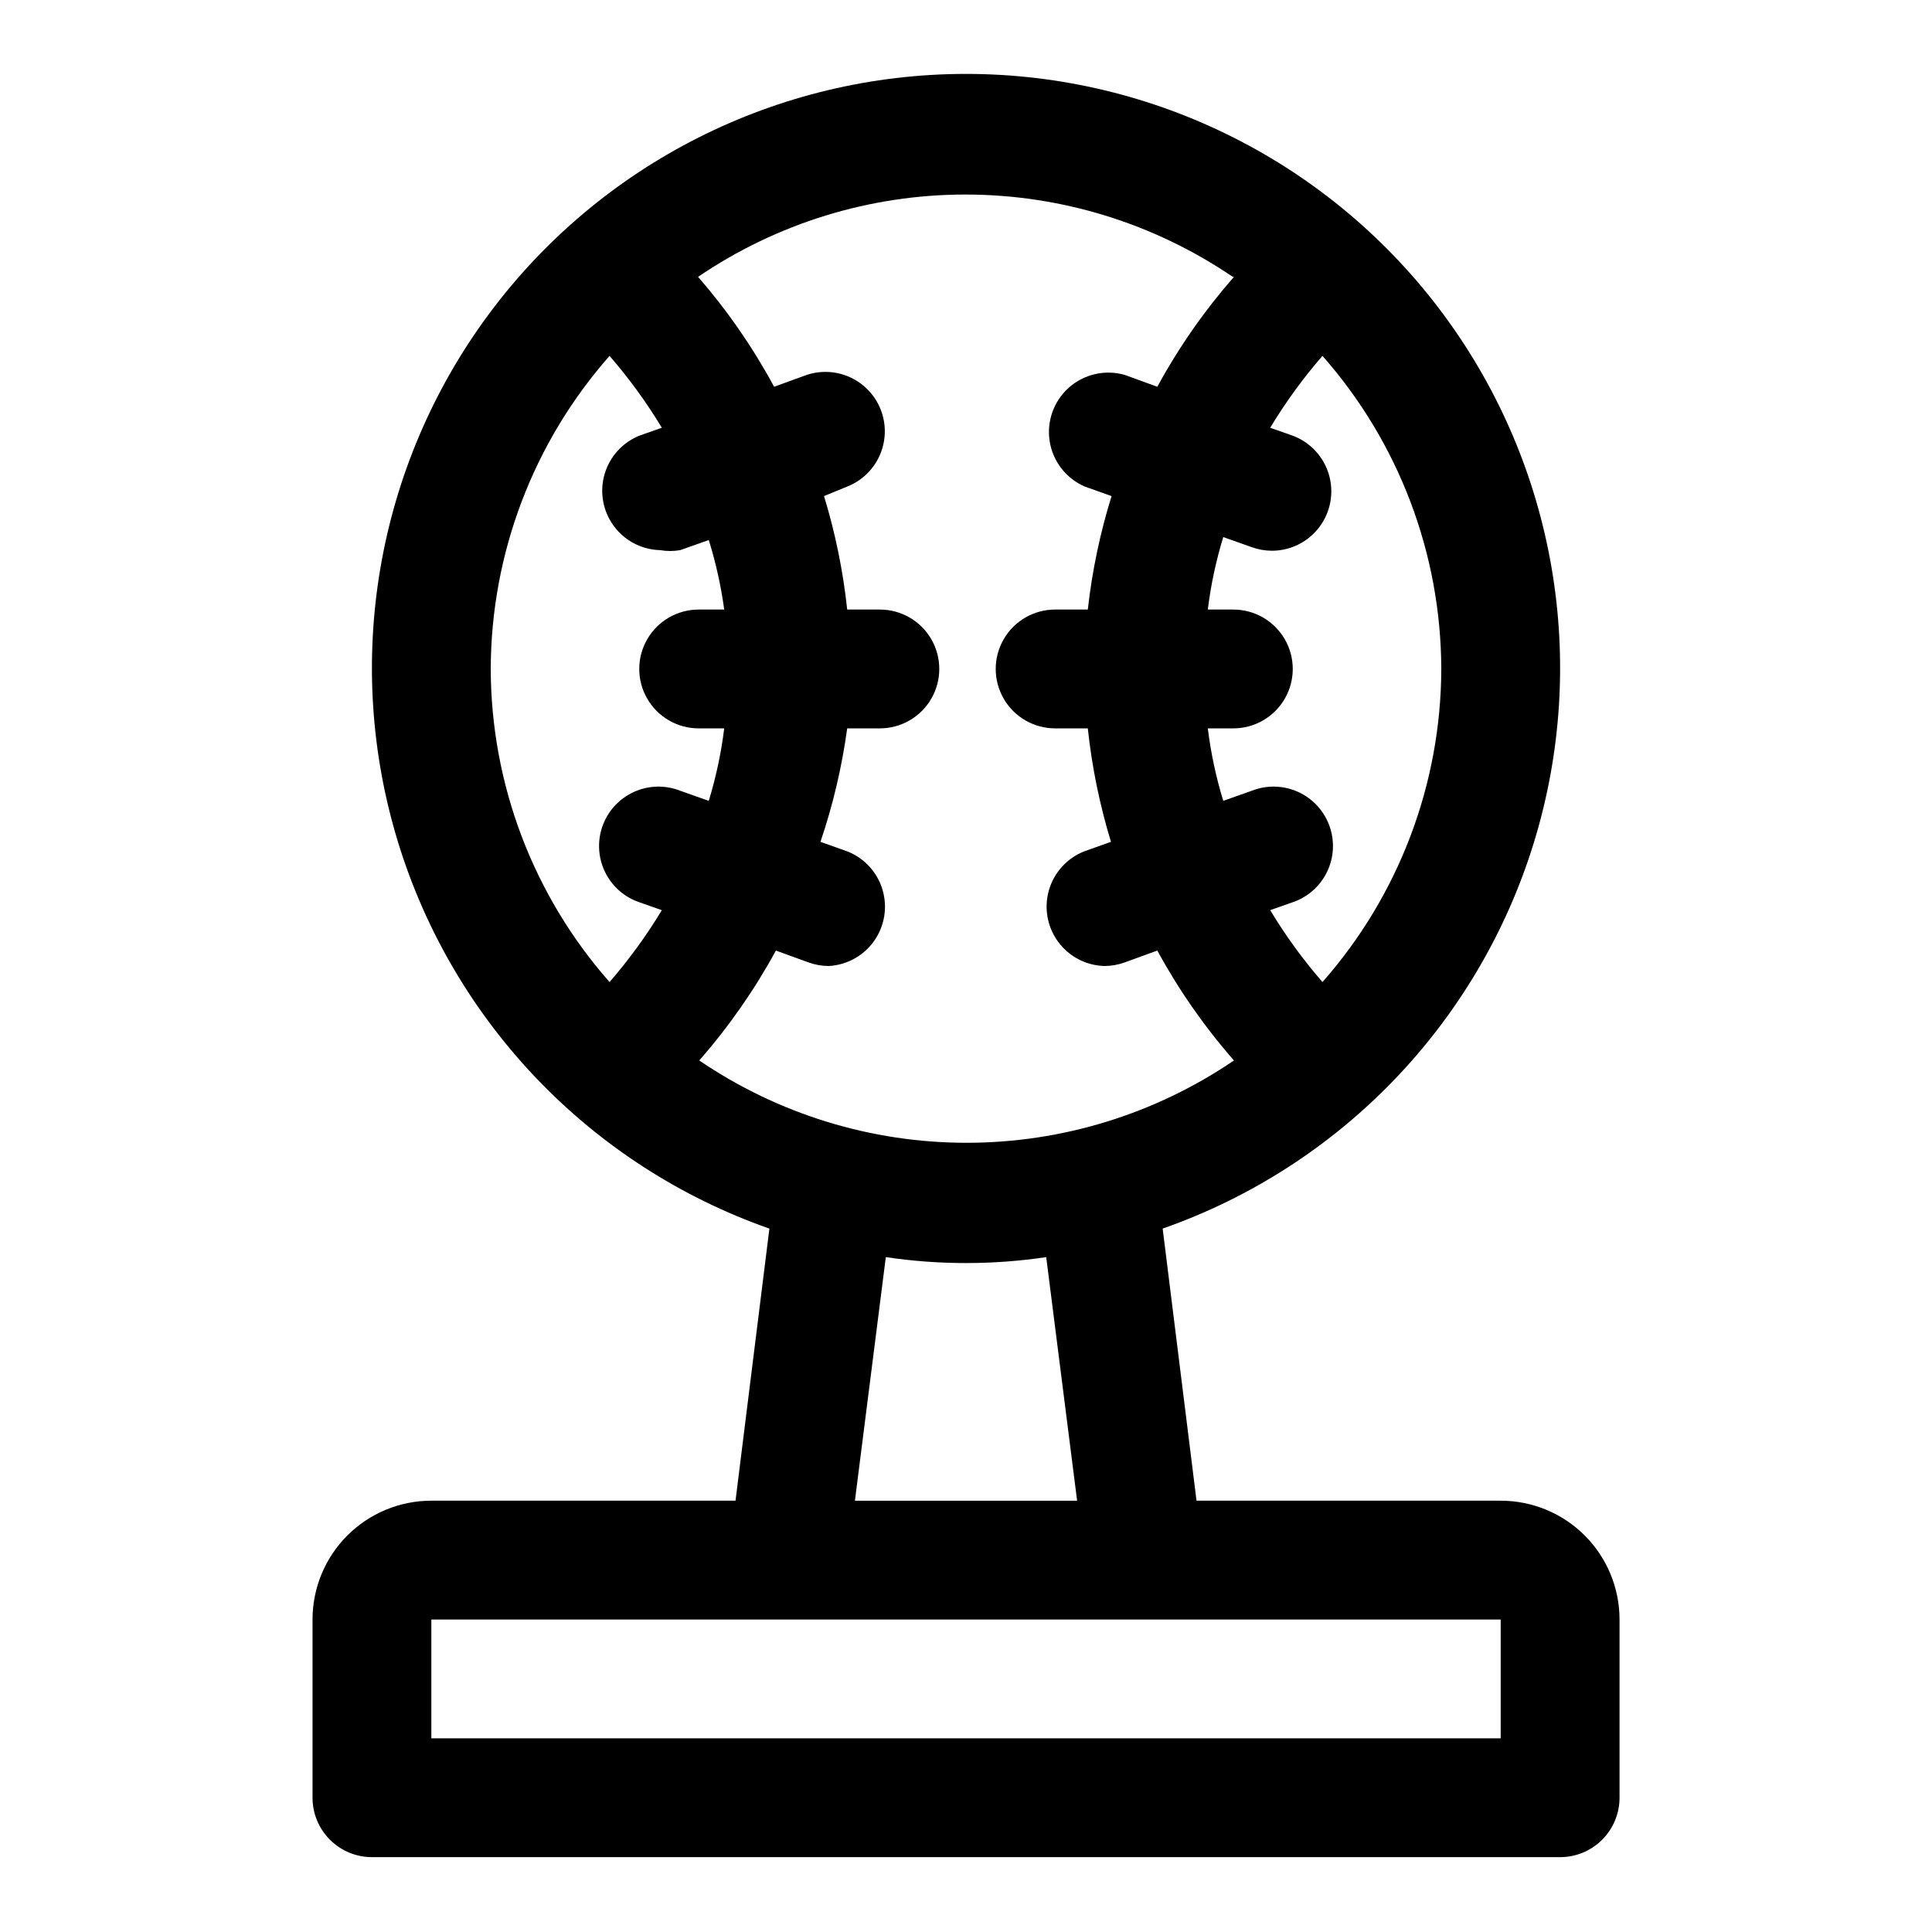
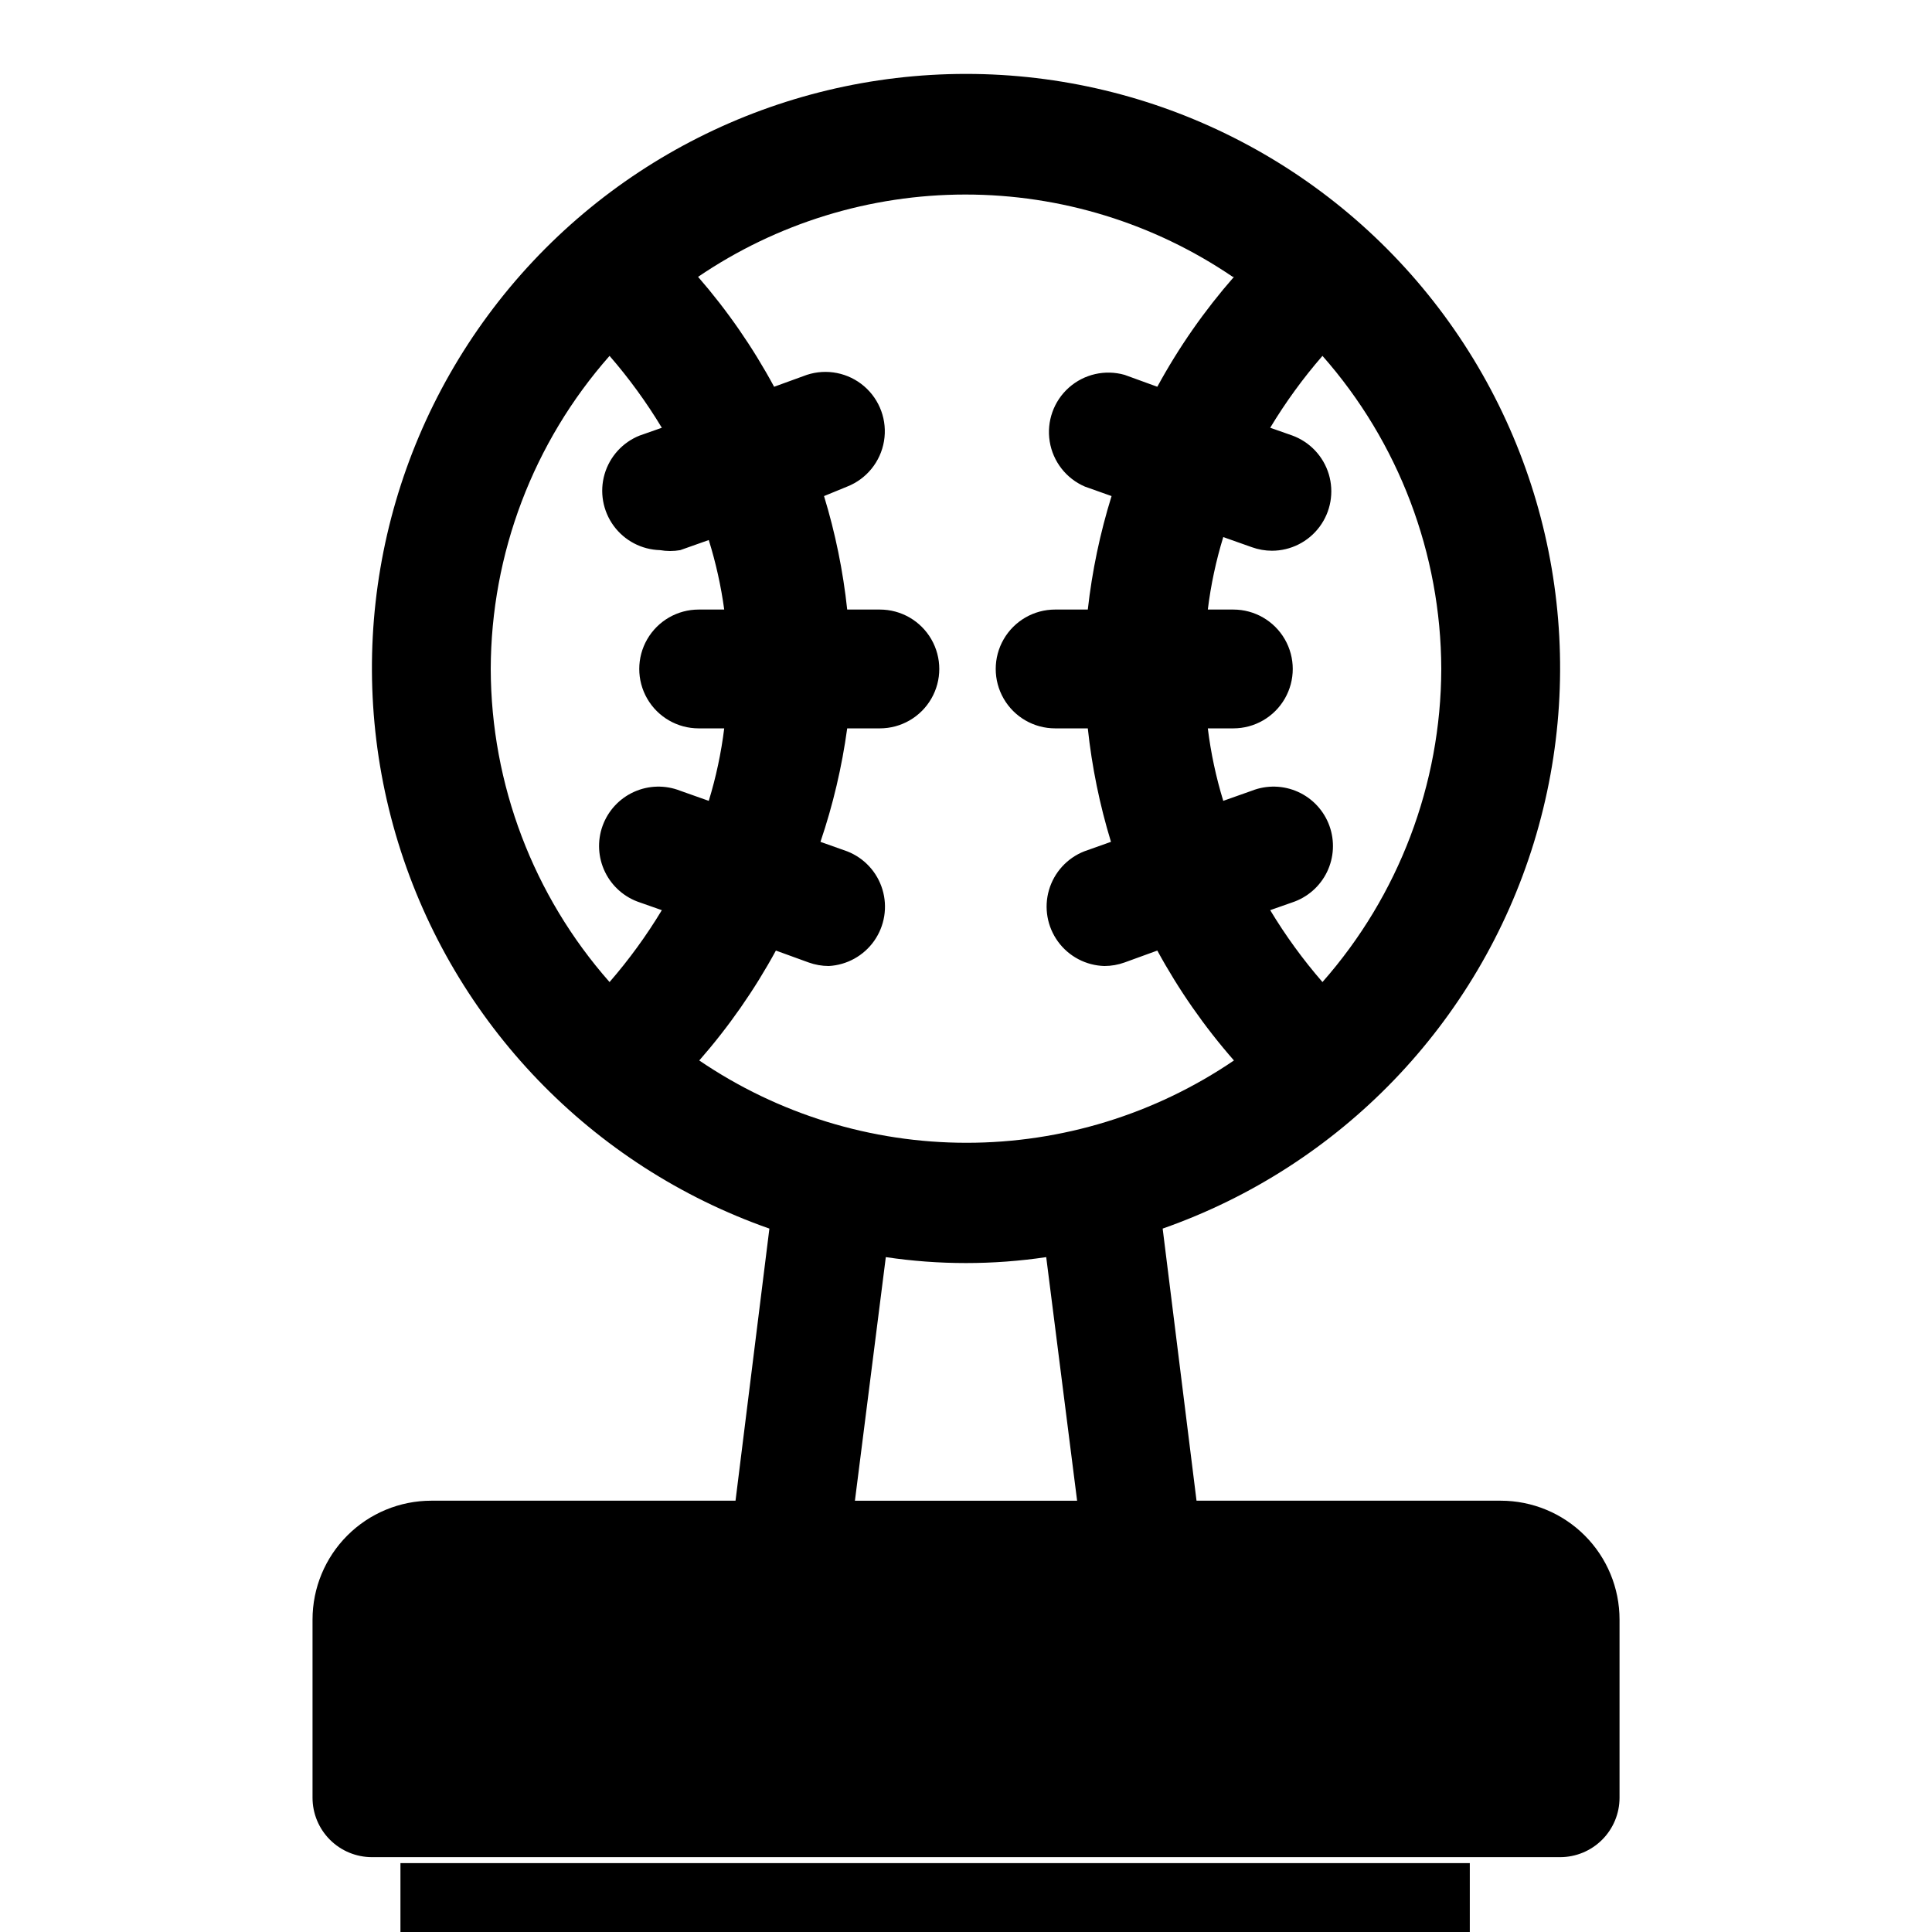
<svg xmlns="http://www.w3.org/2000/svg" fill="#000000" width="800px" height="800px" version="1.1" viewBox="144 144 512 512">
-   <path d="m541.7 541.7h-80.609l-8.973-72.109h-0.004c47.152-16.539 83.656-54.48 98.359-102.23 14.703-47.758 5.863-99.656-23.816-139.86-29.684-40.195-76.684-63.914-126.65-63.914s-96.973 23.719-126.65 63.914c-29.684 40.199-38.523 92.098-23.82 139.86 14.707 47.754 51.207 85.695 98.359 102.23l-8.977 72.109h-80.609c-8.352 0-16.359 3.316-22.266 9.223-5.902 5.906-9.223 13.914-9.223 22.266v47.23c0 4.176 1.66 8.18 4.613 11.133s6.957 4.613 11.133 4.613h314.88c4.176 0 8.18-1.66 11.133-4.613 2.953-2.953 4.613-6.957 4.613-11.133v-47.23c0-8.352-3.316-16.359-9.223-22.266s-13.914-9.223-22.266-9.223zm-15.746-220.42c-0.082 30.562-11.273 60.051-31.488 82.973-5.156-5.941-9.789-12.312-13.852-19.051l5.824-2.047c4.039-1.332 7.367-4.242 9.227-8.066 1.859-3.824 2.09-8.242 0.645-12.238-1.445-4-4.449-7.246-8.324-8.996-3.879-1.75-8.297-1.855-12.254-0.297l-7.559 2.676h0.004c-1.922-6.273-3.293-12.699-4.094-19.207h6.769c5.625 0 10.82-3 13.633-7.875 2.812-4.871 2.812-10.871 0-15.742s-8.008-7.871-13.633-7.871h-6.769c0.801-6.512 2.172-12.938 4.094-19.207l7.559 2.676h-0.004c1.719 0.621 3.527 0.941 5.356 0.945 4.973-0.008 9.652-2.363 12.617-6.359 2.969-3.992 3.871-9.152 2.441-13.918-1.434-4.762-5.031-8.57-9.707-10.27l-5.824-2.047v0.004c4.062-6.738 8.695-13.113 13.852-19.051 20.215 22.918 31.406 52.41 31.488 82.969zm-54.945-103.91c-7.824 8.93-14.633 18.699-20.309 29.125l-8.66-3.148c-5.176-1.473-10.75-0.203-14.773 3.371-4.023 3.578-5.941 8.961-5.086 14.273 0.855 5.316 4.367 9.824 9.312 11.957l7.086 2.519h-0.004c-3.047 9.801-5.156 19.867-6.297 30.07h-8.66c-5.625 0-10.82 3-13.633 7.871s-2.812 10.871 0 15.742c2.812 4.875 8.008 7.875 13.633 7.875h8.66c1.09 10.195 3.144 20.262 6.141 30.07l-7.086 2.519c-4.535 1.789-7.988 5.578-9.348 10.262s-0.469 9.734 2.41 13.672c2.875 3.938 7.414 6.32 12.293 6.453 1.824-0.004 3.637-0.324 5.352-0.945l8.66-3.148c5.676 10.426 12.484 20.195 20.309 29.125-20.895 14.215-45.578 21.816-70.848 21.816s-49.957-7.602-70.848-21.816c7.82-8.93 14.633-18.699 20.309-29.125l8.66 3.148c1.715 0.621 3.527 0.941 5.352 0.945 4.828-0.262 9.266-2.723 12.043-6.68 2.773-3.957 3.578-8.969 2.18-13.594-1.395-4.629-4.84-8.355-9.34-10.113l-7.086-2.519c3.316-9.773 5.688-19.844 7.086-30.07h8.66-0.004c5.625 0 10.824-3 13.637-7.875 2.812-4.871 2.812-10.871 0-15.742s-8.012-7.871-13.637-7.871h-8.656c-1.09-10.195-3.144-20.266-6.141-30.07l6.141-2.519c5.133-2.023 8.832-6.59 9.75-12.031 0.918-5.441-1.078-10.965-5.266-14.562-4.188-3.594-9.949-4.734-15.191-3.008l-8.66 3.148c-5.625-10.418-12.383-20.188-20.152-29.125 20.895-14.215 45.578-21.816 70.848-21.816 25.27 0 49.957 7.602 70.848 21.816zm-196.96 103.91c0.082-30.559 11.273-60.051 31.488-82.969 5.156 5.938 9.793 12.312 13.855 19.051l-5.824 2.047-0.004-0.004c-4.535 1.789-7.988 5.582-9.348 10.266-1.359 4.684-0.469 9.734 2.41 13.672 2.875 3.938 7.418 6.32 12.293 6.449 1.77 0.309 3.582 0.309 5.352 0l7.559-2.676c1.875 6.016 3.246 12.176 4.094 18.422h-6.773c-5.621 0-10.82 3-13.633 7.871s-2.812 10.871 0 15.742c2.812 4.875 8.012 7.875 13.633 7.875h6.773c-0.805 6.508-2.172 12.934-4.094 19.207l-7.559-2.676c-3.957-1.559-8.375-1.453-12.25 0.297-3.879 1.75-6.879 4.996-8.328 8.996-1.445 3.996-1.211 8.414 0.648 12.238 1.859 3.824 5.184 6.734 9.223 8.066l5.824 2.047h0.004c-4.062 6.738-8.699 13.109-13.855 19.051-20.215-22.922-31.406-52.41-31.488-82.973zm104.7 155.87h-0.004c14.094 2.098 28.418 2.098 42.512 0l8.188 64.551h-58.883zm162.95 127.53h-283.39v-31.488h283.39z" />
+   <path d="m541.7 541.7h-80.609l-8.973-72.109h-0.004c47.152-16.539 83.656-54.48 98.359-102.23 14.703-47.758 5.863-99.656-23.816-139.86-29.684-40.195-76.684-63.914-126.65-63.914s-96.973 23.719-126.65 63.914c-29.684 40.199-38.523 92.098-23.82 139.86 14.707 47.754 51.207 85.695 98.359 102.23l-8.977 72.109h-80.609c-8.352 0-16.359 3.316-22.266 9.223-5.902 5.906-9.223 13.914-9.223 22.266v47.23c0 4.176 1.66 8.18 4.613 11.133s6.957 4.613 11.133 4.613h314.88c4.176 0 8.18-1.66 11.133-4.613 2.953-2.953 4.613-6.957 4.613-11.133v-47.23c0-8.352-3.316-16.359-9.223-22.266s-13.914-9.223-22.266-9.223zm-15.746-220.42c-0.082 30.562-11.273 60.051-31.488 82.973-5.156-5.941-9.789-12.312-13.852-19.051l5.824-2.047c4.039-1.332 7.367-4.242 9.227-8.066 1.859-3.824 2.09-8.242 0.645-12.238-1.445-4-4.449-7.246-8.324-8.996-3.879-1.75-8.297-1.855-12.254-0.297l-7.559 2.676h0.004c-1.922-6.273-3.293-12.699-4.094-19.207h6.769c5.625 0 10.82-3 13.633-7.875 2.812-4.871 2.812-10.871 0-15.742s-8.008-7.871-13.633-7.871h-6.769c0.801-6.512 2.172-12.938 4.094-19.207l7.559 2.676h-0.004c1.719 0.621 3.527 0.941 5.356 0.945 4.973-0.008 9.652-2.363 12.617-6.359 2.969-3.992 3.871-9.152 2.441-13.918-1.434-4.762-5.031-8.57-9.707-10.27l-5.824-2.047v0.004c4.062-6.738 8.695-13.113 13.852-19.051 20.215 22.918 31.406 52.41 31.488 82.969zm-54.945-103.91c-7.824 8.93-14.633 18.699-20.309 29.125l-8.66-3.148c-5.176-1.473-10.75-0.203-14.773 3.371-4.023 3.578-5.941 8.961-5.086 14.273 0.855 5.316 4.367 9.824 9.312 11.957l7.086 2.519h-0.004c-3.047 9.801-5.156 19.867-6.297 30.07h-8.66c-5.625 0-10.82 3-13.633 7.871s-2.812 10.871 0 15.742c2.812 4.875 8.008 7.875 13.633 7.875h8.66c1.09 10.195 3.144 20.262 6.141 30.07l-7.086 2.519c-4.535 1.789-7.988 5.578-9.348 10.262s-0.469 9.734 2.41 13.672c2.875 3.938 7.414 6.32 12.293 6.453 1.824-0.004 3.637-0.324 5.352-0.945l8.66-3.148c5.676 10.426 12.484 20.195 20.309 29.125-20.895 14.215-45.578 21.816-70.848 21.816s-49.957-7.602-70.848-21.816c7.82-8.93 14.633-18.699 20.309-29.125l8.66 3.148c1.715 0.621 3.527 0.941 5.352 0.945 4.828-0.262 9.266-2.723 12.043-6.68 2.773-3.957 3.578-8.969 2.18-13.594-1.395-4.629-4.84-8.355-9.34-10.113l-7.086-2.519c3.316-9.773 5.688-19.844 7.086-30.07h8.66-0.004c5.625 0 10.824-3 13.637-7.875 2.812-4.871 2.812-10.871 0-15.742s-8.012-7.871-13.637-7.871h-8.656c-1.09-10.195-3.144-20.266-6.141-30.07l6.141-2.519c5.133-2.023 8.832-6.59 9.75-12.031 0.918-5.441-1.078-10.965-5.266-14.562-4.188-3.594-9.949-4.734-15.191-3.008l-8.66 3.148c-5.625-10.418-12.383-20.188-20.152-29.125 20.895-14.215 45.578-21.816 70.848-21.816 25.27 0 49.957 7.602 70.848 21.816zm-196.96 103.91c0.082-30.559 11.273-60.051 31.488-82.969 5.156 5.938 9.793 12.312 13.855 19.051l-5.824 2.047-0.004-0.004c-4.535 1.789-7.988 5.582-9.348 10.266-1.359 4.684-0.469 9.734 2.41 13.672 2.875 3.938 7.418 6.32 12.293 6.449 1.77 0.309 3.582 0.309 5.352 0l7.559-2.676c1.875 6.016 3.246 12.176 4.094 18.422h-6.773c-5.621 0-10.82 3-13.633 7.871s-2.812 10.871 0 15.742c2.812 4.875 8.012 7.875 13.633 7.875h6.773c-0.805 6.508-2.172 12.934-4.094 19.207l-7.559-2.676c-3.957-1.559-8.375-1.453-12.25 0.297-3.879 1.75-6.879 4.996-8.328 8.996-1.445 3.996-1.211 8.414 0.648 12.238 1.859 3.824 5.184 6.734 9.223 8.066l5.824 2.047h0.004c-4.062 6.738-8.699 13.109-13.855 19.051-20.215-22.922-31.406-52.41-31.488-82.973zm104.7 155.87h-0.004c14.094 2.098 28.418 2.098 42.512 0l8.188 64.551h-58.883m162.95 127.53h-283.39v-31.488h283.39z" />
</svg>